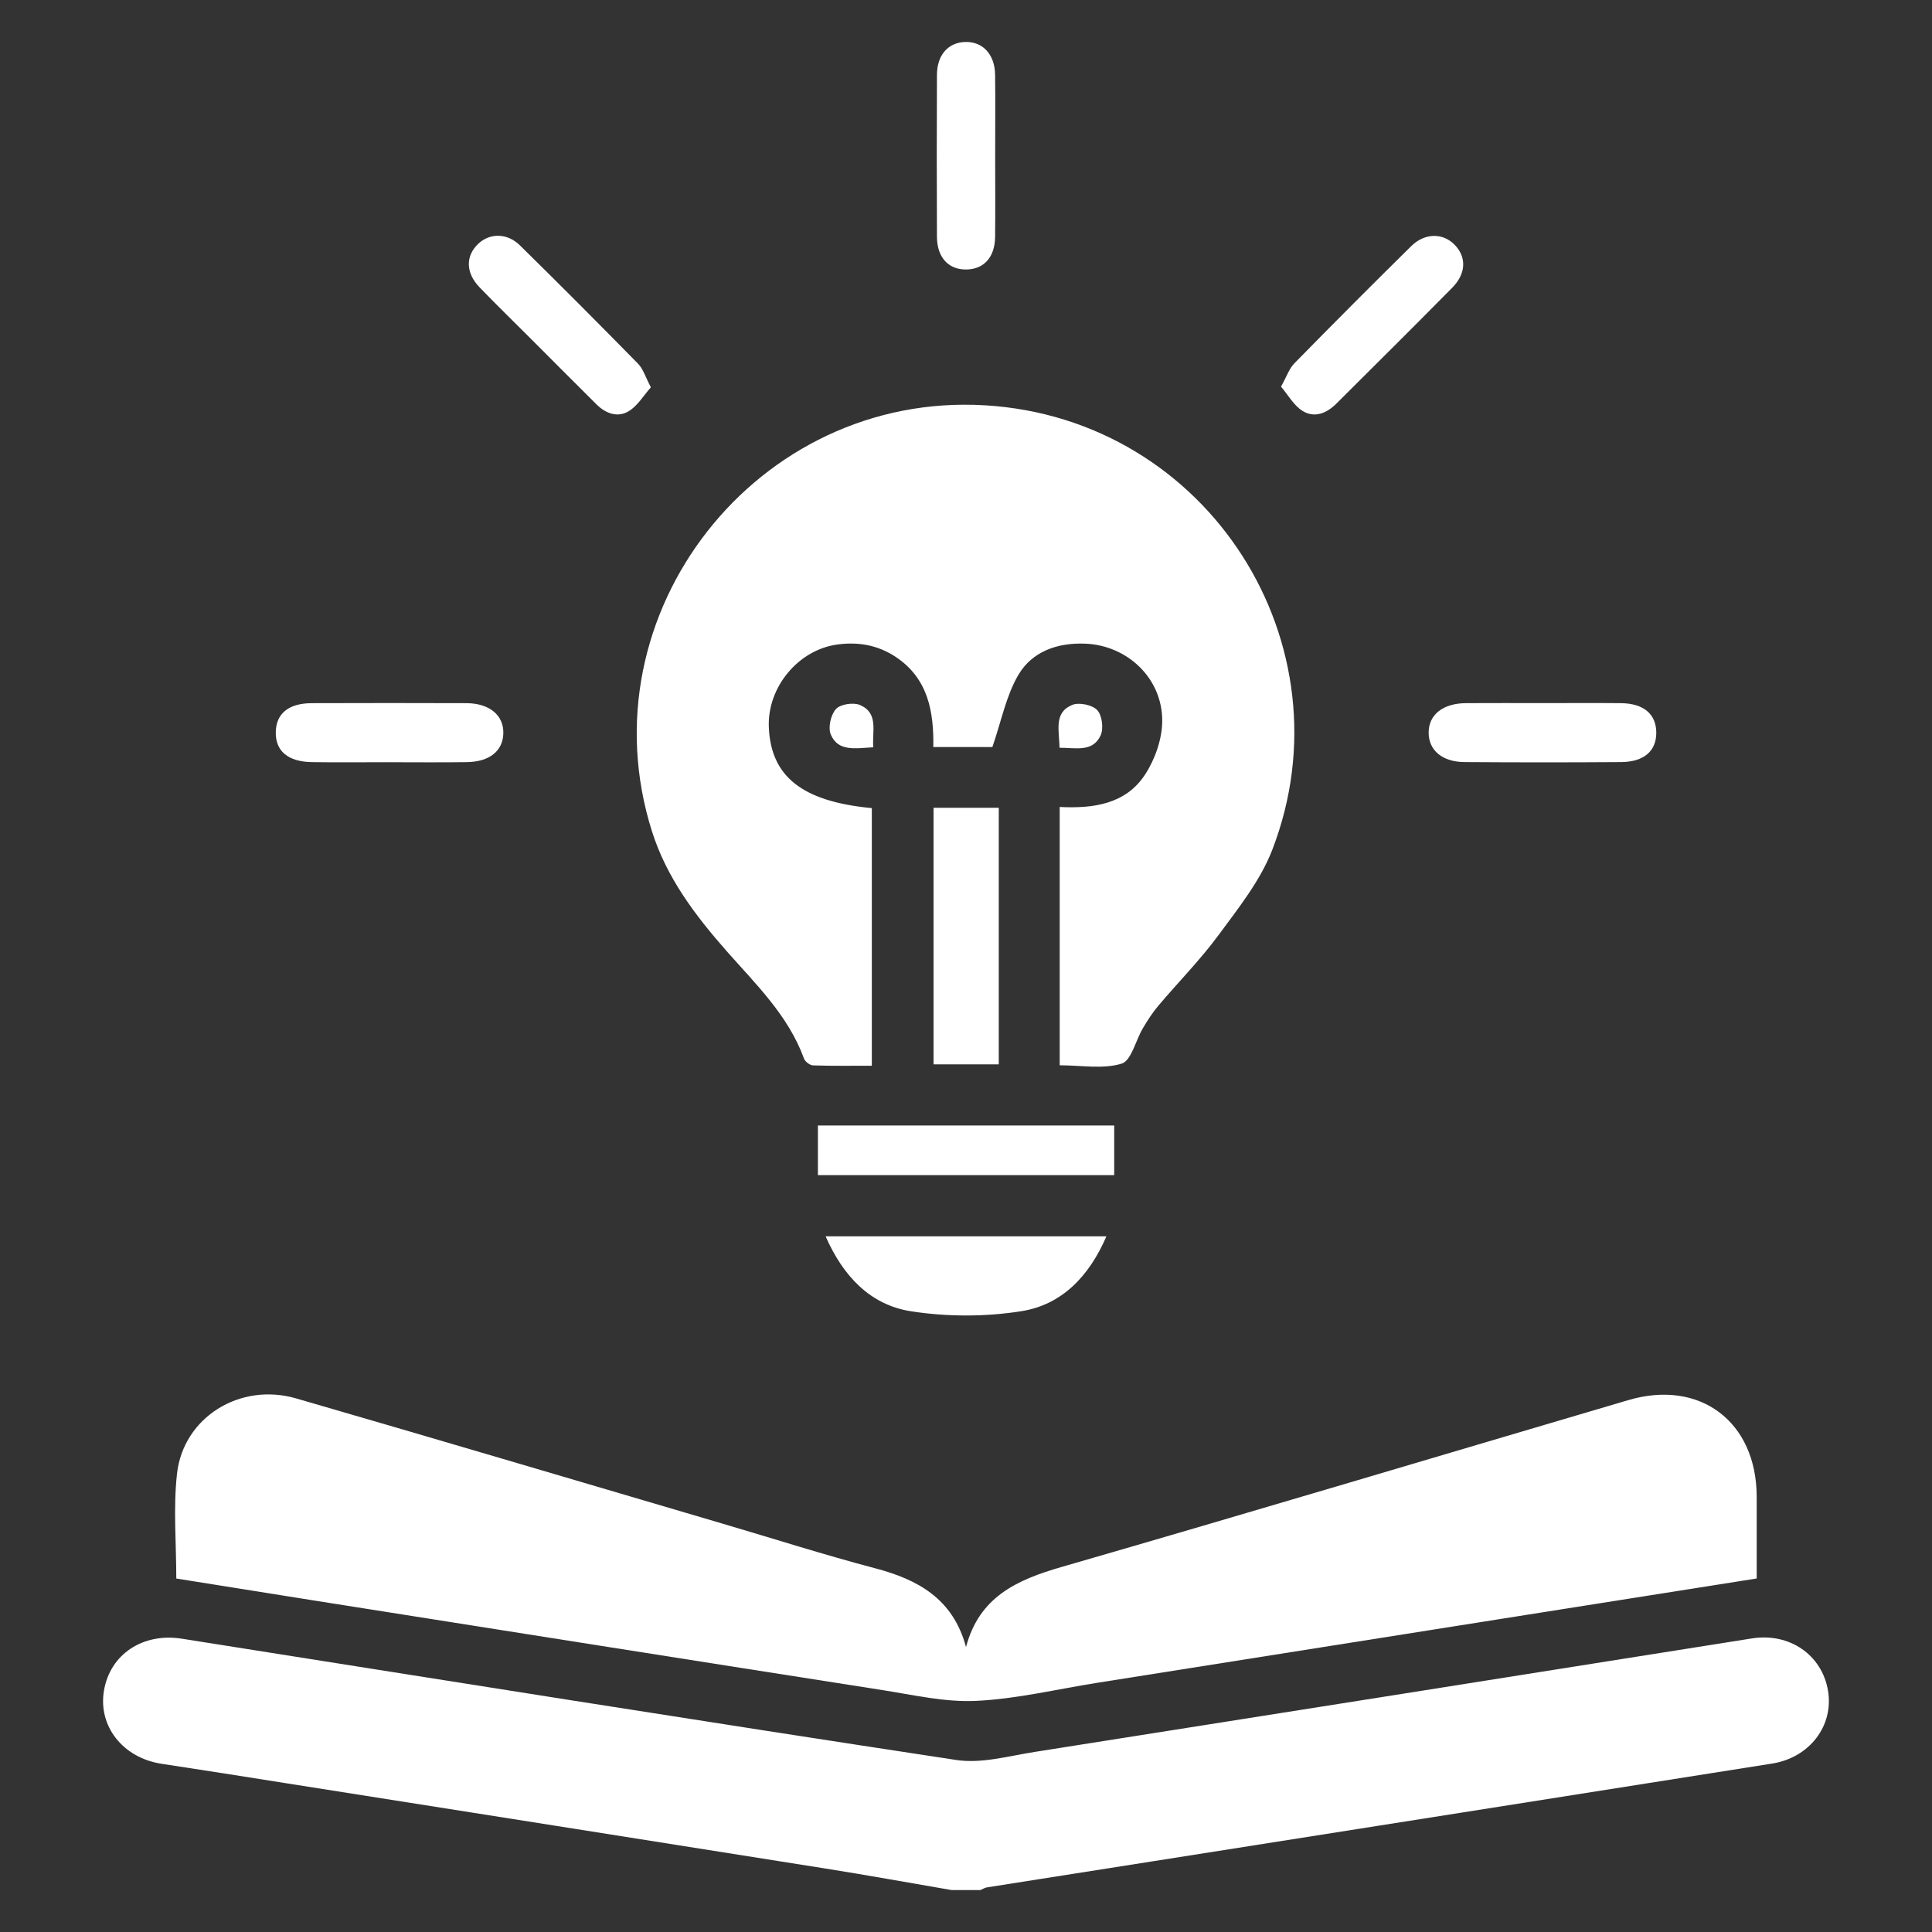
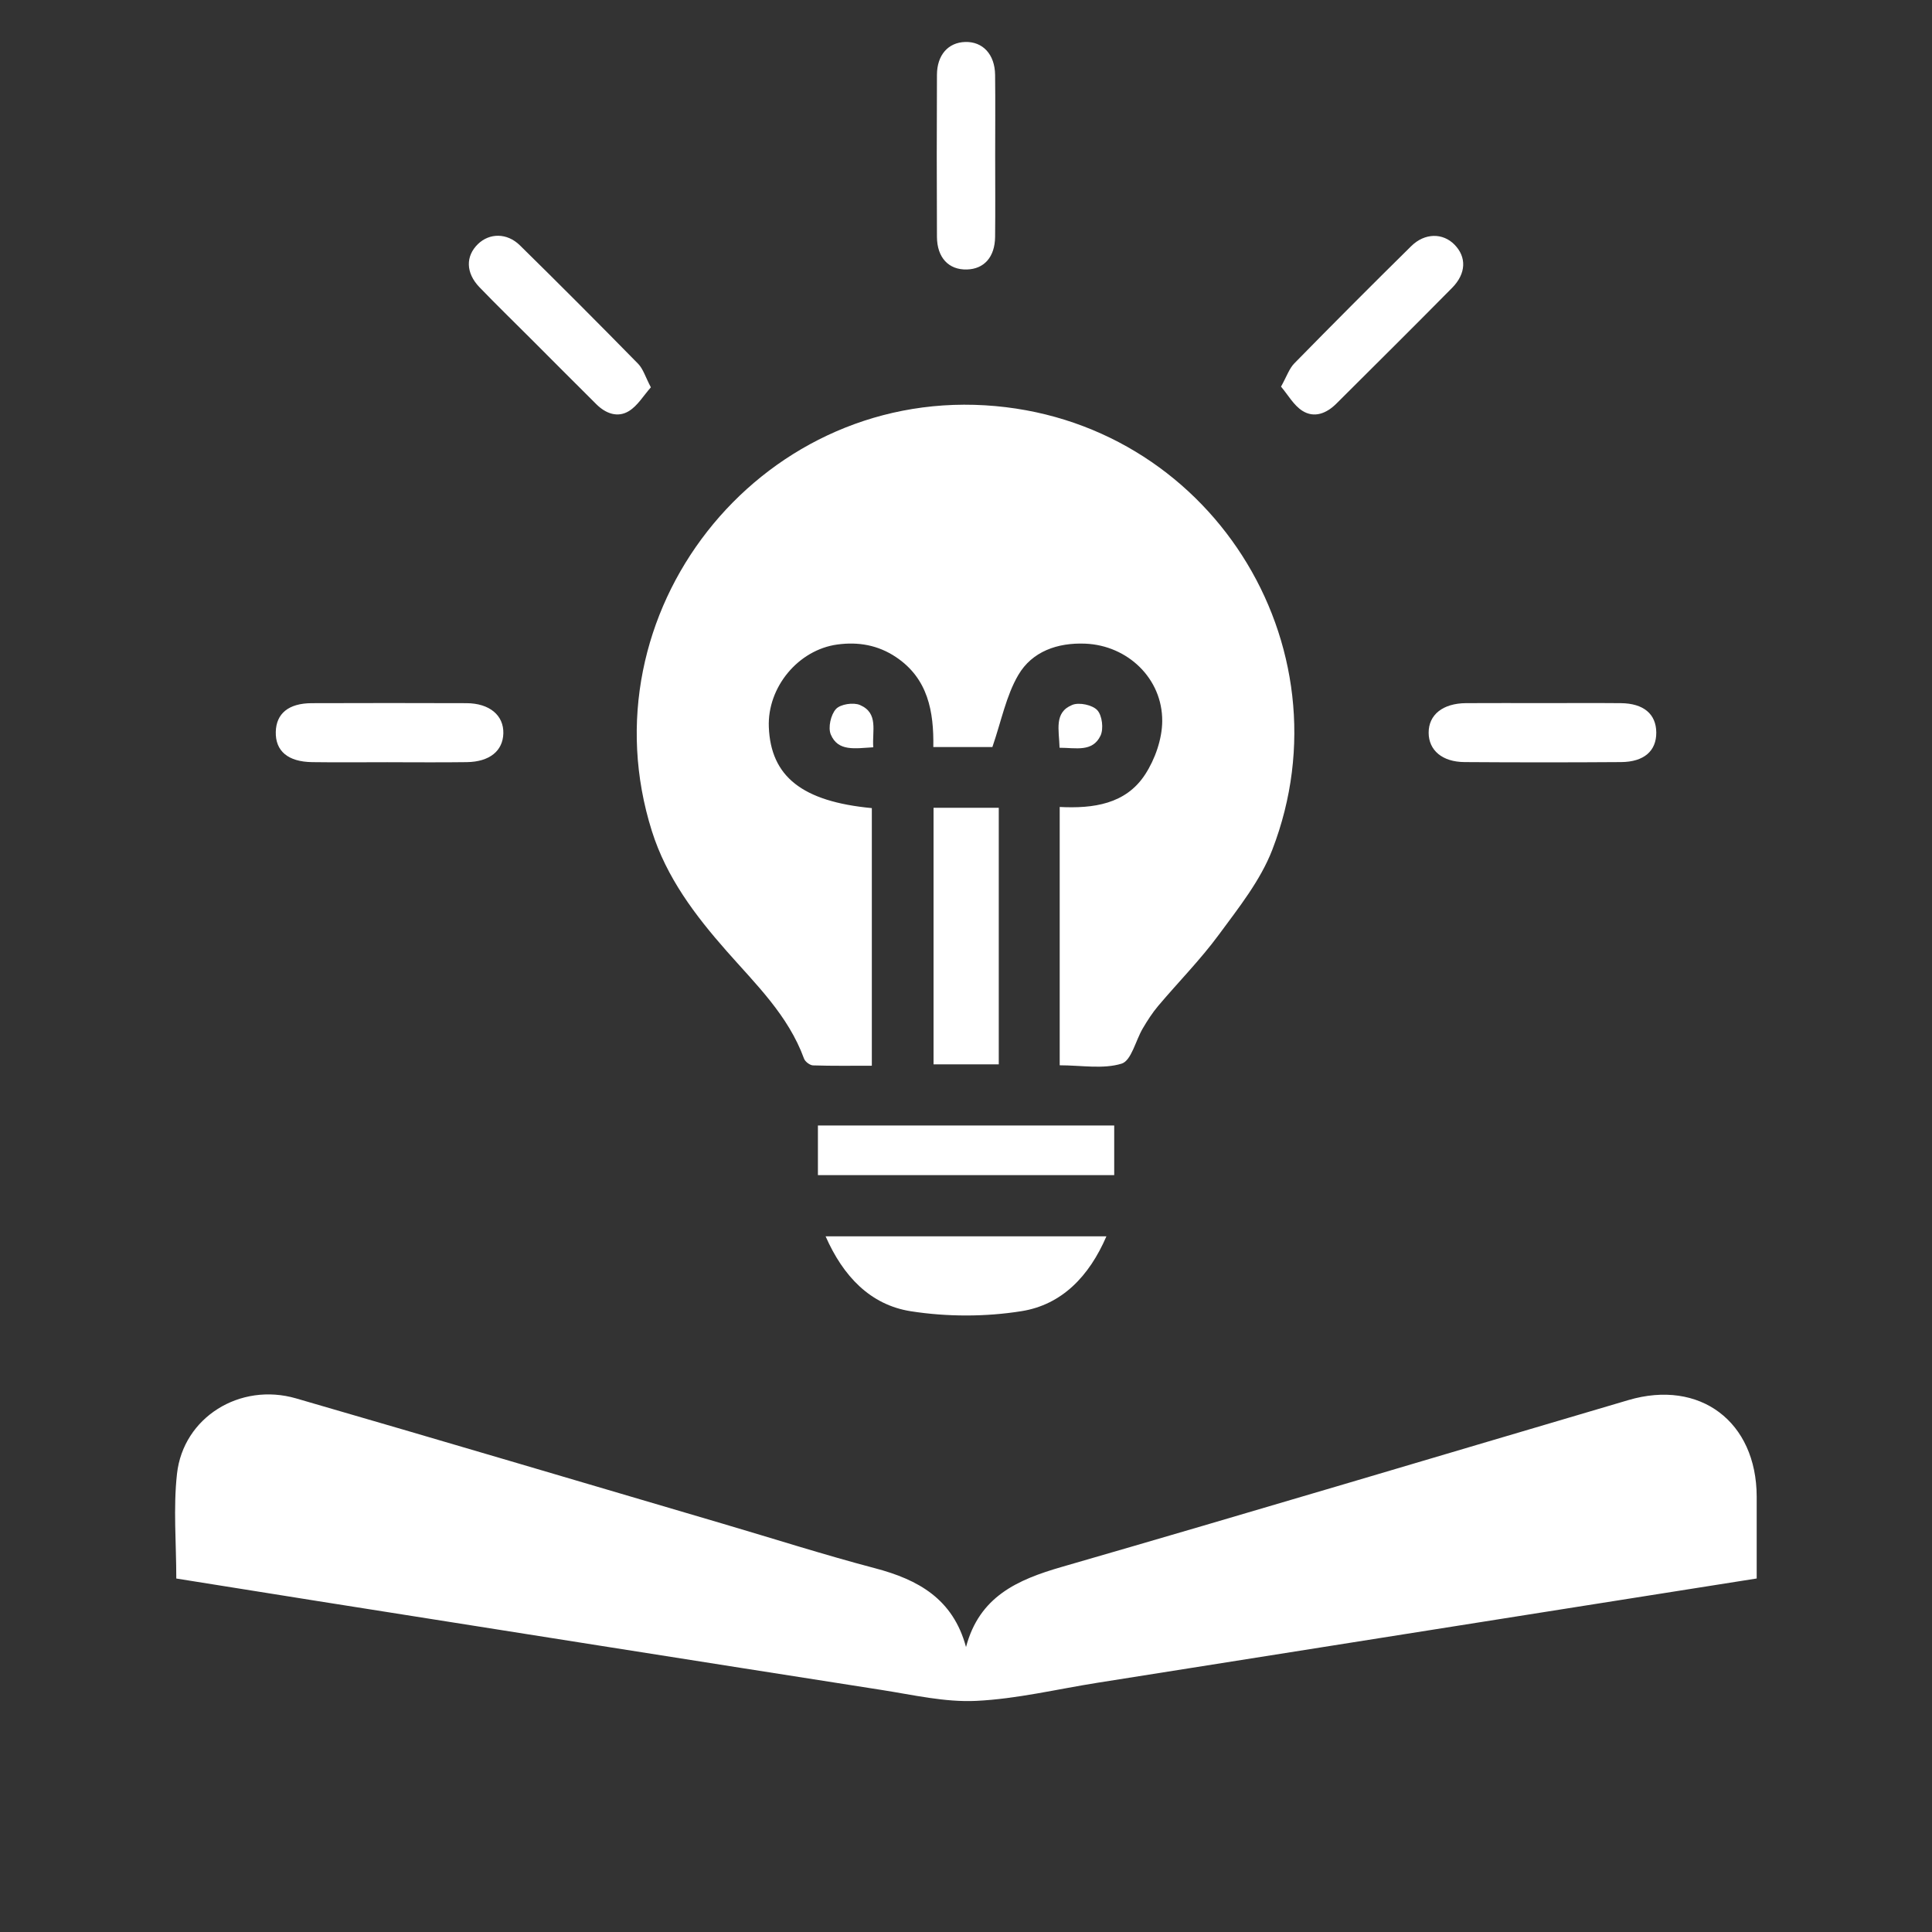
<svg xmlns="http://www.w3.org/2000/svg" version="1.1" viewBox="0 0 1080 1080">
  <rect x="0" y="0" width="1080" height="1080" fill="#333333" stroke="none" />
  <defs>
    <style>
      .cls-1 {
        fill: #fff;
      }
    </style>
  </defs>
  <g>
    <g id="Capa_1">
      <g>
-         <path class="cls-1" d="M531.93,1056.55c-23.45-4.02-46.87-8.27-70.36-12.01-100.48-15.98-200.99-31.81-301.49-47.68-23.22-3.67-46.43-7.38-69.68-10.88-21.63-3.27-35.69-20.97-32.27-40.99,3.47-20.35,21.82-32.38,43.52-28.95,144.28,22.82,288.53,45.87,432.95,67.81,14.03,2.13,29.21-2.22,43.71-4.5,133.68-21.04,267.33-42.28,400.99-63.46,20.96-3.32,39.12,9.1,42.55,29.08,3.36,19.59-10.15,37.54-31.26,40.88-115.42,18.28-230.86,36.44-346.29,54.64-30.85,4.86-61.7,9.67-92.54,14.56-1.28.2-2.47.99-3.7,1.5h-16.14Z" />
        <path class="cls-1" d="M592.38,595.52v-144.42c18.83.95,36.92-1.58,47.71-18.1,5.56-8.51,9.52-19.76,9.6-29.81.19-23.97-19.43-42.42-43-43.38-15.55-.64-29.73,4.34-37.45,17.51-6.82,11.64-9.47,25.72-14.49,40.27h-33.02c.32-19.78-2.91-38.29-20.91-50.3-9.99-6.67-20.98-8.61-32.73-7.01-21.87,2.98-39.2,23.88-38.31,46.18,1.1,27.63,18.66,41.6,57.58,45.28v144c-10.97,0-21.92.17-32.86-.18-1.77-.06-4.43-2.08-5.05-3.79-8.79-24.14-26.91-41.53-43.29-60.14-17.65-20.05-33.56-41.08-41.75-67.04-38.38-121.7,58.87-245.7,186.32-238.02,125,7.54,204.71,133.86,160.49,248.46-6.61,17.13-18.78,32.4-29.86,47.44-10.32,14.03-22.7,26.54-33.97,39.89-3.23,3.83-5.97,8.13-8.53,12.45-4.04,6.79-6.41,18.09-11.87,19.77-10.37,3.19-22.42.92-34.62.92Z" />
        <path class="cls-1" d="M98.55,882.41c0-19.75-1.74-39.37.39-58.55,3.51-31.57,35.23-51.23,66.57-42.15,79.62,23.06,159.07,46.67,238.59,70.07,28.33,8.34,56.48,17.35,85.03,24.87,24.16,6.36,43.61,17.12,50.88,44.05,7.46-28.25,28.72-37.62,53.5-44.78,105.74-30.56,211.18-62.14,316.76-93.26,40.01-11.79,71.62,12.05,71.73,53.91.04,15.07,0,30.15,0,45.81-40.09,6.33-79.47,12.55-118.85,18.78-83.26,13.17-166.52,26.35-249.77,39.53-22.55,3.57-45.02,9.02-67.69,10.11-17.47.84-35.27-3.36-52.81-6.1-105.18-16.44-210.32-33.11-315.48-49.72-26.15-4.13-52.28-8.34-78.86-12.58Z" />
        <path class="cls-1" d="M461.51,691.12h156.98c-9.61,22.27-24.84,38.22-47.46,41.83-20.17,3.22-41.65,3.2-61.84.05-22.72-3.55-37.88-19.61-47.67-41.88Z" />
        <path class="cls-1" d="M558.32,451.56v143.42h-36.46v-143.42h36.46Z" />
        <path class="cls-1" d="M622.85,629.16v27.74h-165.63v-27.74h165.63Z" />
        <path class="cls-1" d="M216.72,426.08c-14.08,0-28.17.16-42.24-.04-13.53-.19-20.56-6.22-20.32-16.88.23-10.31,7.2-16.04,20.09-16.08,28.83-.1,57.67-.1,86.5,0,12.86.04,20.88,6.77,20.62,16.88-.25,9.82-7.71,15.9-20.4,16.08-14.75.21-29.5.05-44.26.05Z" />
        <path class="cls-1" d="M862.82,393.04c14.42,0,28.83-.1,43.25.03,12.69.12,19.73,6.07,19.8,16.4.07,10.29-6.82,16.44-19.65,16.54-29.17.21-58.34.2-87.51,0-12.49-.08-20.05-6.59-20.09-16.38-.04-10.09,7.93-16.49,20.94-16.57,14.42-.09,28.83-.02,43.25-.02Z" />
        <path class="cls-1" d="M363.84,216.52c-4.08,4.59-7.34,10.2-12.2,13.23-6.3,3.92-13,1.46-18.24-3.74-12.37-12.29-24.67-24.65-36.99-36.98-9.48-9.49-19.11-18.84-28.41-28.5-7.67-7.97-7.8-17.31-.84-24.08,6.43-6.25,16.25-6.39,23.46.69,22.24,21.86,44.26,43.94,66.09,66.21,2.85,2.91,4.09,7.4,7.13,13.16Z" />
        <path class="cls-1" d="M716.1,216.12c3.18-5.69,4.57-10.07,7.44-13,21.6-22.03,43.37-43.88,65.34-65.53,7.59-7.48,17.69-7.47,24.2-.83,6.78,6.91,6.6,16.1-1.33,24.14-21.43,21.72-43.11,43.19-64.72,64.74-5.49,5.47-12.36,8.24-19.05,3.97-4.81-3.08-7.92-8.81-11.89-13.48Z" />
        <path class="cls-1" d="M556.31,87.14c0,15.1.13,30.19-.04,45.29-.13,11.25-6.13,17.96-15.78,18.21-10.14.27-16.67-6.58-16.73-18.26-.14-30.19-.14-60.39,0-90.58.05-11.08,6.3-18.05,15.77-18.34,9.84-.3,16.6,6.92,16.74,18.39.18,15.09.04,30.19.04,45.29Z" />
        <path class="cls-1" d="M488.16,417.74c-10.21.57-19.69,2.51-23.75-7.17-1.62-3.86.01-11.07,2.91-14.23,2.5-2.73,9.75-3.82,13.43-2.23,10.5,4.55,6.71,14.46,7.41,23.63Z" />
        <path class="cls-1" d="M592.3,418c-.25-9.91-3.25-19.77,7.14-23.97,3.84-1.55,11.27.03,13.98,3,2.72,2.98,3.59,10.41,1.77,14.22-4.46,9.33-13.79,6.74-22.89,6.75Z" />
      </g>
    </g>
  </g>
</svg>